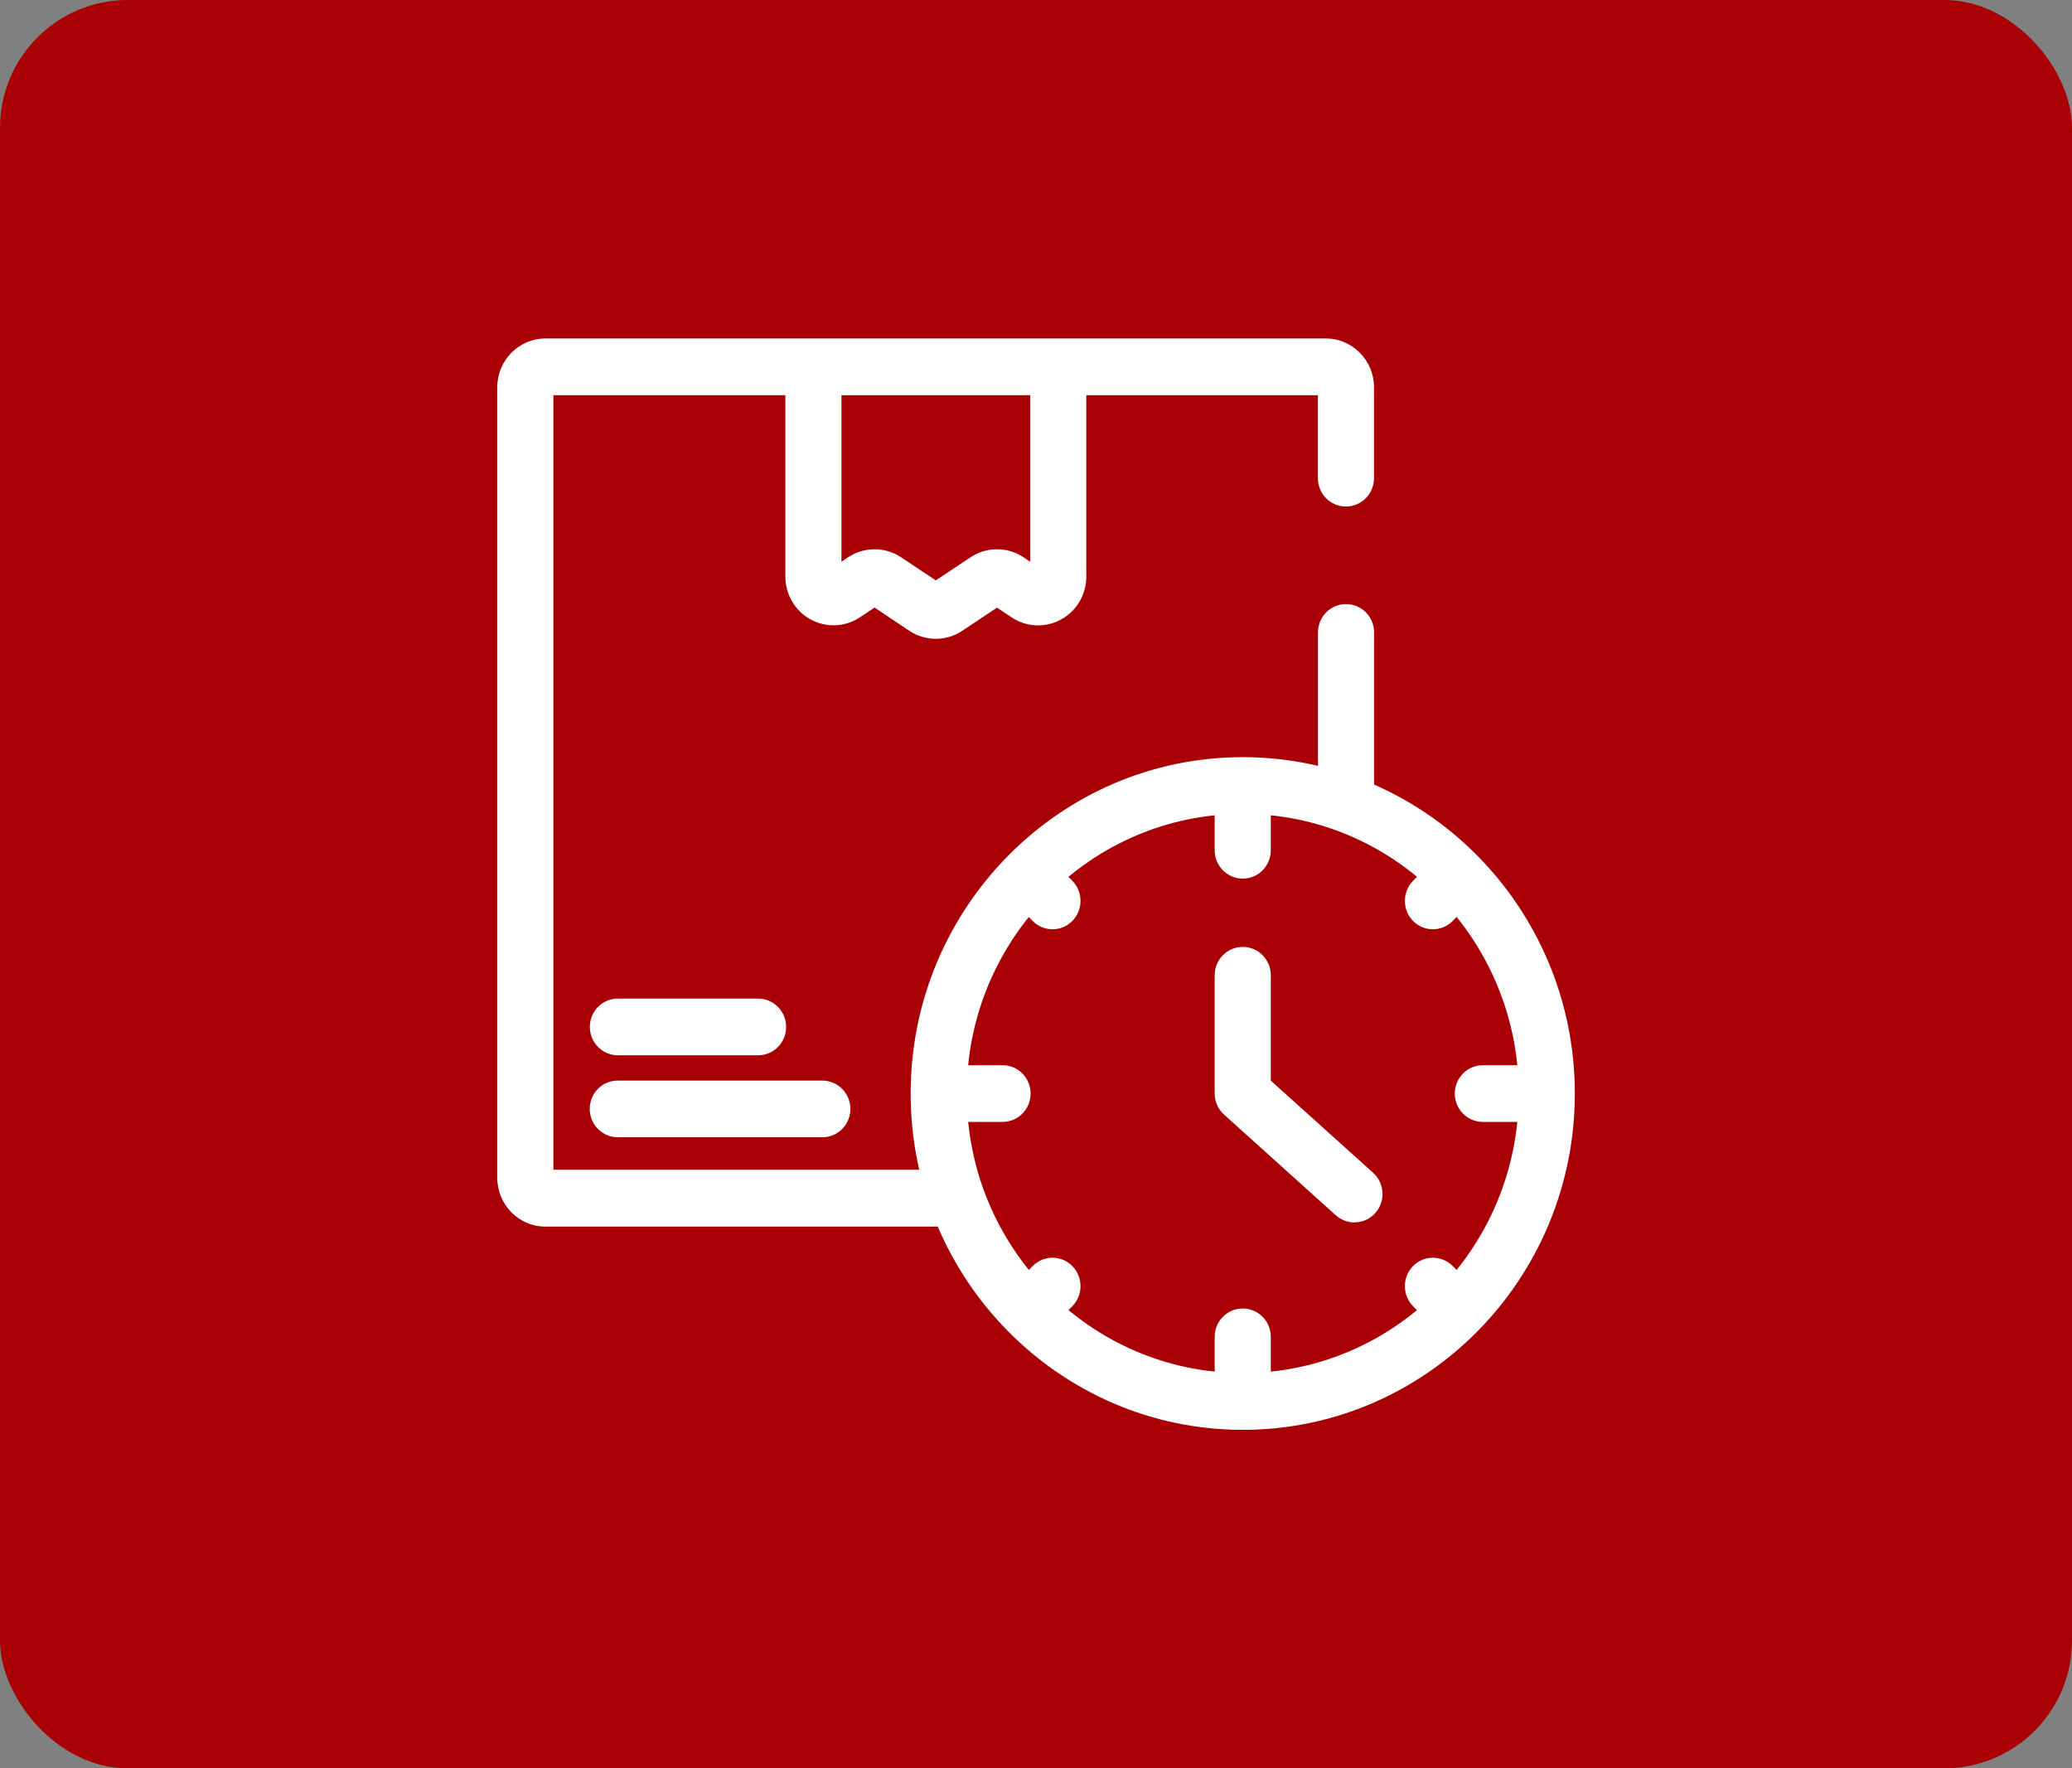
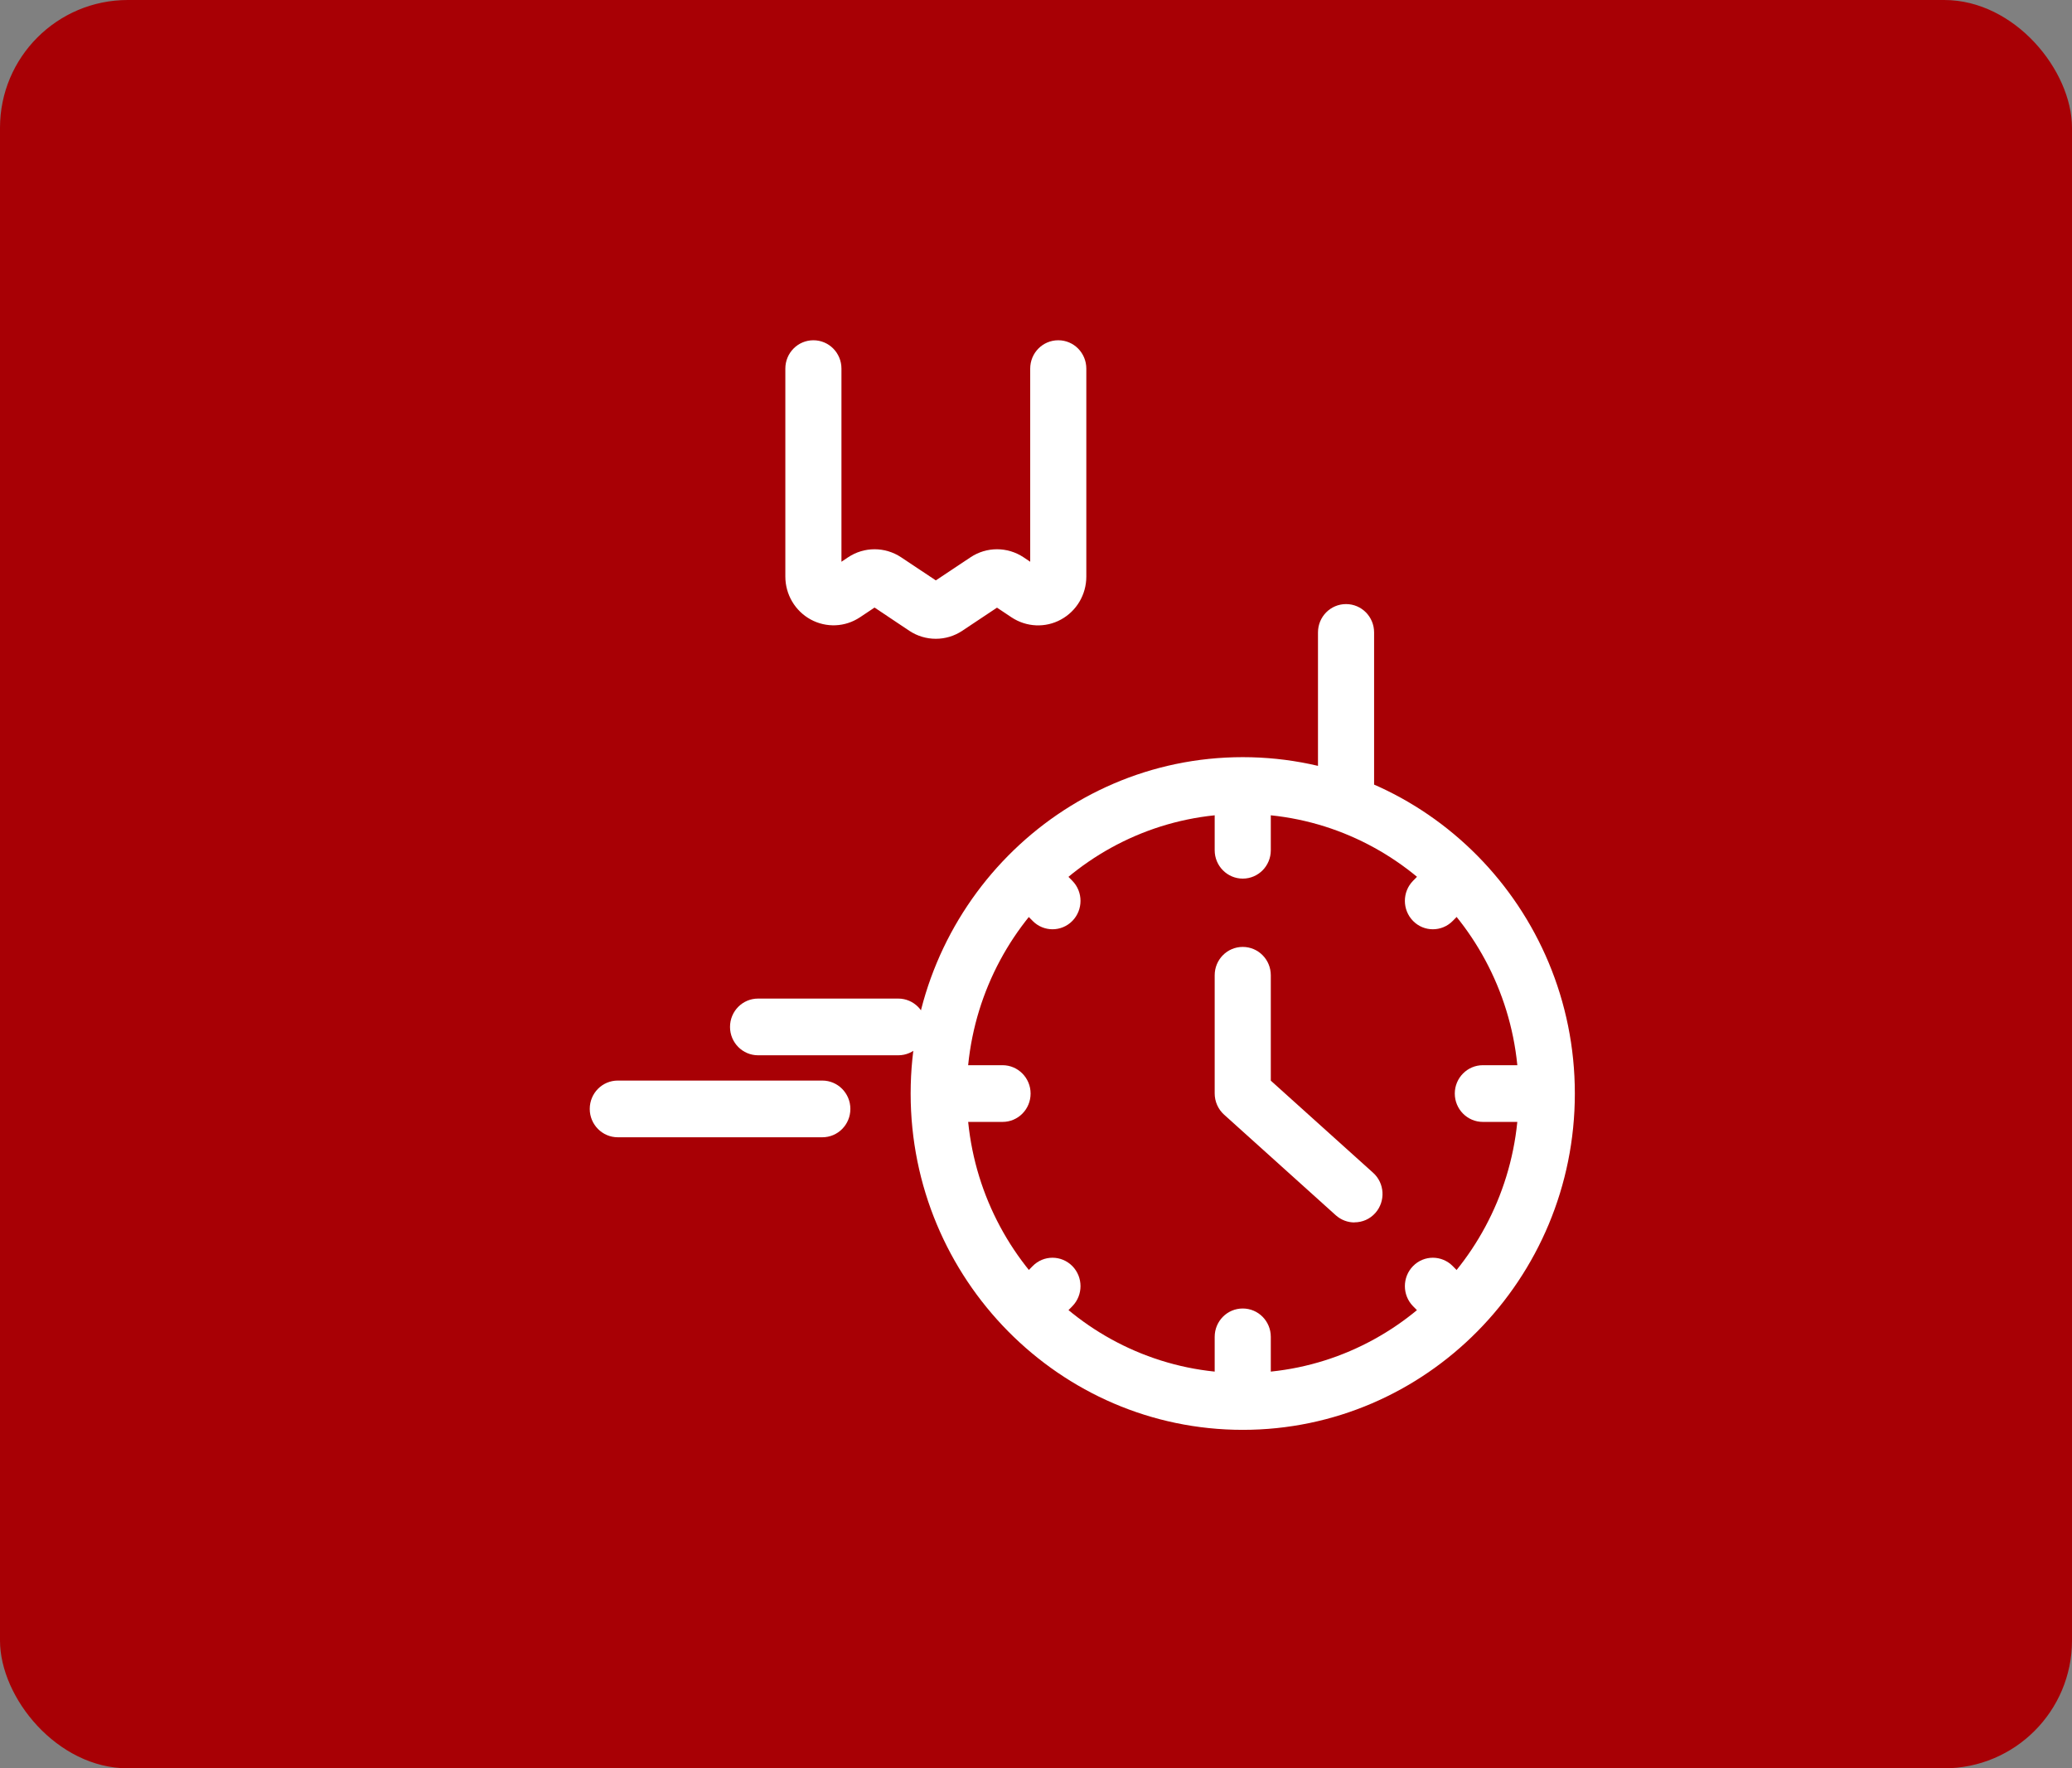
<svg xmlns="http://www.w3.org/2000/svg" id="Capa_2" data-name="Capa 2" viewBox="0 0 209.01 178.36">
  <rect x="0" y="0" width="209.01" height="178.36" fill="#808080" stroke="none" />
  <defs>
    <style>
      .cls-1 {
        fill: #fff;
      }

      .cls-2 {
        fill: none;
      }

      .cls-3 {
        fill: #a80005;
      }

      .cls-4 {
        clip-path: url(#clippath);
      }
    </style>
    <clipPath id="clippath">
      <rect class="cls-2" x="50.16" y="34.14" width="108.69" height="110.08" />
    </clipPath>
  </defs>
  <g id="Capa_1-2" data-name="Capa 1">
    <g id="Tiempo_de_entrega" data-name="Tiempo de entrega">
      <rect class="cls-3" width="209.01" height="178.36" rx="12.89" ry="12.89" />
      <g class="cls-4">
        <g>
-           <path class="cls-1" d="M96.29,123.72h-41.27c-2.68,0-4.86-2.21-4.86-4.92V39.06c0-2.71,2.18-4.92,4.86-4.92h78.72c2.68,0,4.86,2.21,4.86,4.92v9.17c0,1.58-1.26,2.86-2.83,2.86s-2.83-1.28-2.83-2.86v-8.37H55.82v78.12h40.47c1.56,0,2.83,1.28,2.83,2.86s-1.26,2.86-2.83,2.86Z" />
          <path class="cls-1" d="M135.78,83.72c-1.56,0-2.83-1.28-2.83-2.86v-17.07c0-1.58,1.26-2.86,2.83-2.86s2.83,1.28,2.83,2.86v17.07c0,1.58-1.26,2.86-2.83,2.86Z" />
          <path class="cls-1" d="M94.39,64.43c-.93,0-1.86-.27-2.67-.81l-3.5-2.34-1.47.98c-1.5,1-3.4,1.08-4.98.22-1.57-.86-2.55-2.52-2.55-4.33v-20.97c0-1.58,1.26-2.86,2.83-2.86s2.83,1.28,2.83,2.86v19.48l.67-.45c1.62-1.08,3.72-1.08,5.35,0l3.5,2.33,3.5-2.33c1.62-1.08,3.72-1.08,5.35,0l.67.45v-19.48c0-1.58,1.26-2.86,2.83-2.86s2.83,1.28,2.83,2.86v20.98c0,1.81-.98,3.47-2.56,4.33-1.57.86-3.48.77-4.98-.22l-1.47-.98-3.5,2.33c-.81.54-1.74.81-2.67.81h0Z" />
          <path class="cls-1" d="M82.95,114.71h-20.63c-1.56,0-2.83-1.28-2.83-2.86s1.26-2.86,2.83-2.86h20.63c1.56,0,2.83,1.28,2.83,2.86s-1.26,2.86-2.83,2.86Z" />
-           <path class="cls-1" d="M76.47,106.44h-14.14c-1.56,0-2.83-1.28-2.83-2.86s1.26-2.86,2.83-2.86h14.14c1.56,0,2.83,1.28,2.83,2.86s-1.26,2.86-2.83,2.86Z" />
+           <path class="cls-1" d="M76.47,106.44c-1.56,0-2.83-1.28-2.83-2.86s1.26-2.86,2.83-2.86h14.14c1.56,0,2.83,1.28,2.83,2.86s-1.26,2.86-2.83,2.86Z" />
          <path class="cls-1" d="M125.36,144.22c-18.47,0-33.5-15.22-33.5-33.92s15.03-33.93,33.5-33.93,33.5,15.22,33.5,33.93-15.02,33.92-33.5,33.92ZM125.36,82.09c-15.35,0-27.84,12.65-27.84,28.2s12.49,28.2,27.84,28.2,27.84-12.65,27.84-28.2-12.49-28.2-27.84-28.2Z" />
          <path class="cls-1" d="M125.36,88.62c-1.56,0-2.83-1.28-2.83-2.86v-5.88c0-1.58,1.26-2.86,2.83-2.86s2.83,1.28,2.83,2.86v5.88c0,1.58-1.26,2.86-2.83,2.86Z" />
          <path class="cls-1" d="M101.13,113.16h-5.81c-1.56,0-2.83-1.28-2.83-2.86s1.26-2.86,2.83-2.86h5.81c1.56,0,2.83,1.28,2.83,2.86s-1.26,2.86-2.83,2.86Z" />
          <path class="cls-1" d="M125.36,143.58c-1.56,0-2.83-1.28-2.83-2.86v-5.88c0-1.58,1.26-2.86,2.83-2.86s2.83,1.28,2.83,2.86v5.88c0,1.58-1.26,2.86-2.83,2.86Z" />
          <path class="cls-1" d="M155.39,113.16h-5.81c-1.56,0-2.83-1.28-2.83-2.86s1.27-2.86,2.83-2.86h5.81c1.56,0,2.83,1.28,2.83,2.86s-1.26,2.86-2.83,2.86Z" />
          <path class="cls-1" d="M106.17,93.73c-.72,0-1.45-.28-2-.84l-2.05-2.08c-1.1-1.12-1.1-2.93,0-4.05,1.1-1.12,2.89-1.12,4,0l2.05,2.08c1.1,1.12,1.1,2.93,0,4.05-.55.56-1.28.84-2,.84h0Z" />
          <path class="cls-1" d="M104.12,134.67c-.72,0-1.45-.28-2-.84-1.1-1.12-1.1-2.93,0-4.05l2.05-2.08c1.1-1.12,2.89-1.12,4,0,1.1,1.12,1.1,2.93,0,4.05l-2.05,2.08c-.55.56-1.28.84-2,.84h0Z" />
          <path class="cls-1" d="M146.59,134.67c-.72,0-1.45-.28-2-.84l-2.05-2.08c-1.1-1.12-1.1-2.93,0-4.05,1.1-1.12,2.89-1.12,4,0l2.05,2.08c1.1,1.12,1.1,2.93,0,4.05-.55.56-1.28.84-2,.84h0Z" />
          <path class="cls-1" d="M144.54,93.73c-.73,0-1.45-.28-2-.84-1.1-1.12-1.1-2.93,0-4.05l2.05-2.08c1.1-1.12,2.89-1.12,4,0,1.1,1.12,1.1,2.93,0,4.05l-2.05,2.08c-.55.56-1.28.84-2,.84h0Z" />
          <path class="cls-1" d="M136.63,123.3c-.67,0-1.34-.24-1.88-.72l-11.27-10.15c-.6-.54-.95-1.32-.95-2.14v-11.92c0-1.58,1.26-2.86,2.83-2.86s2.83,1.28,2.83,2.86v10.63l10.32,9.29c1.17,1.05,1.27,2.86.24,4.04-.56.64-1.33.96-2.12.96h0Z" />
        </g>
      </g>
    </g>
  </g>
</svg>